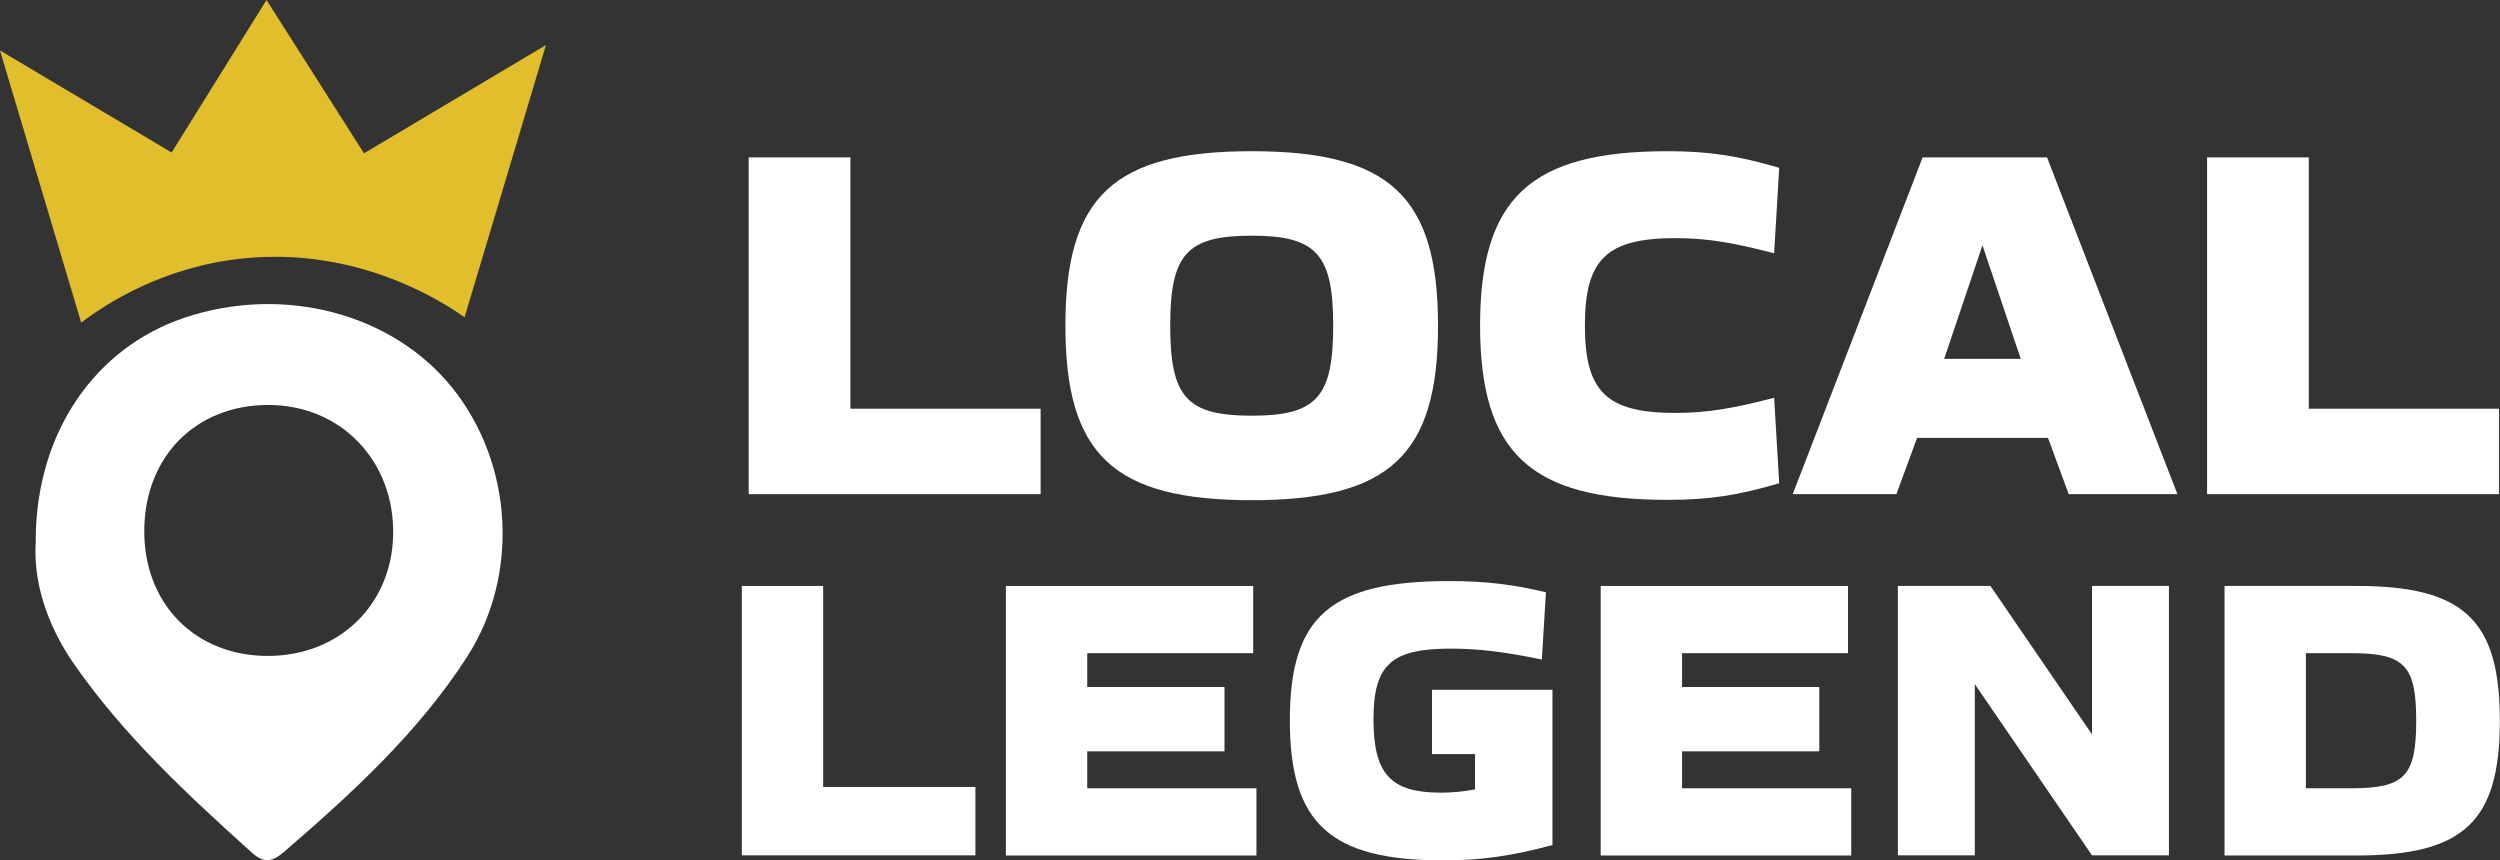
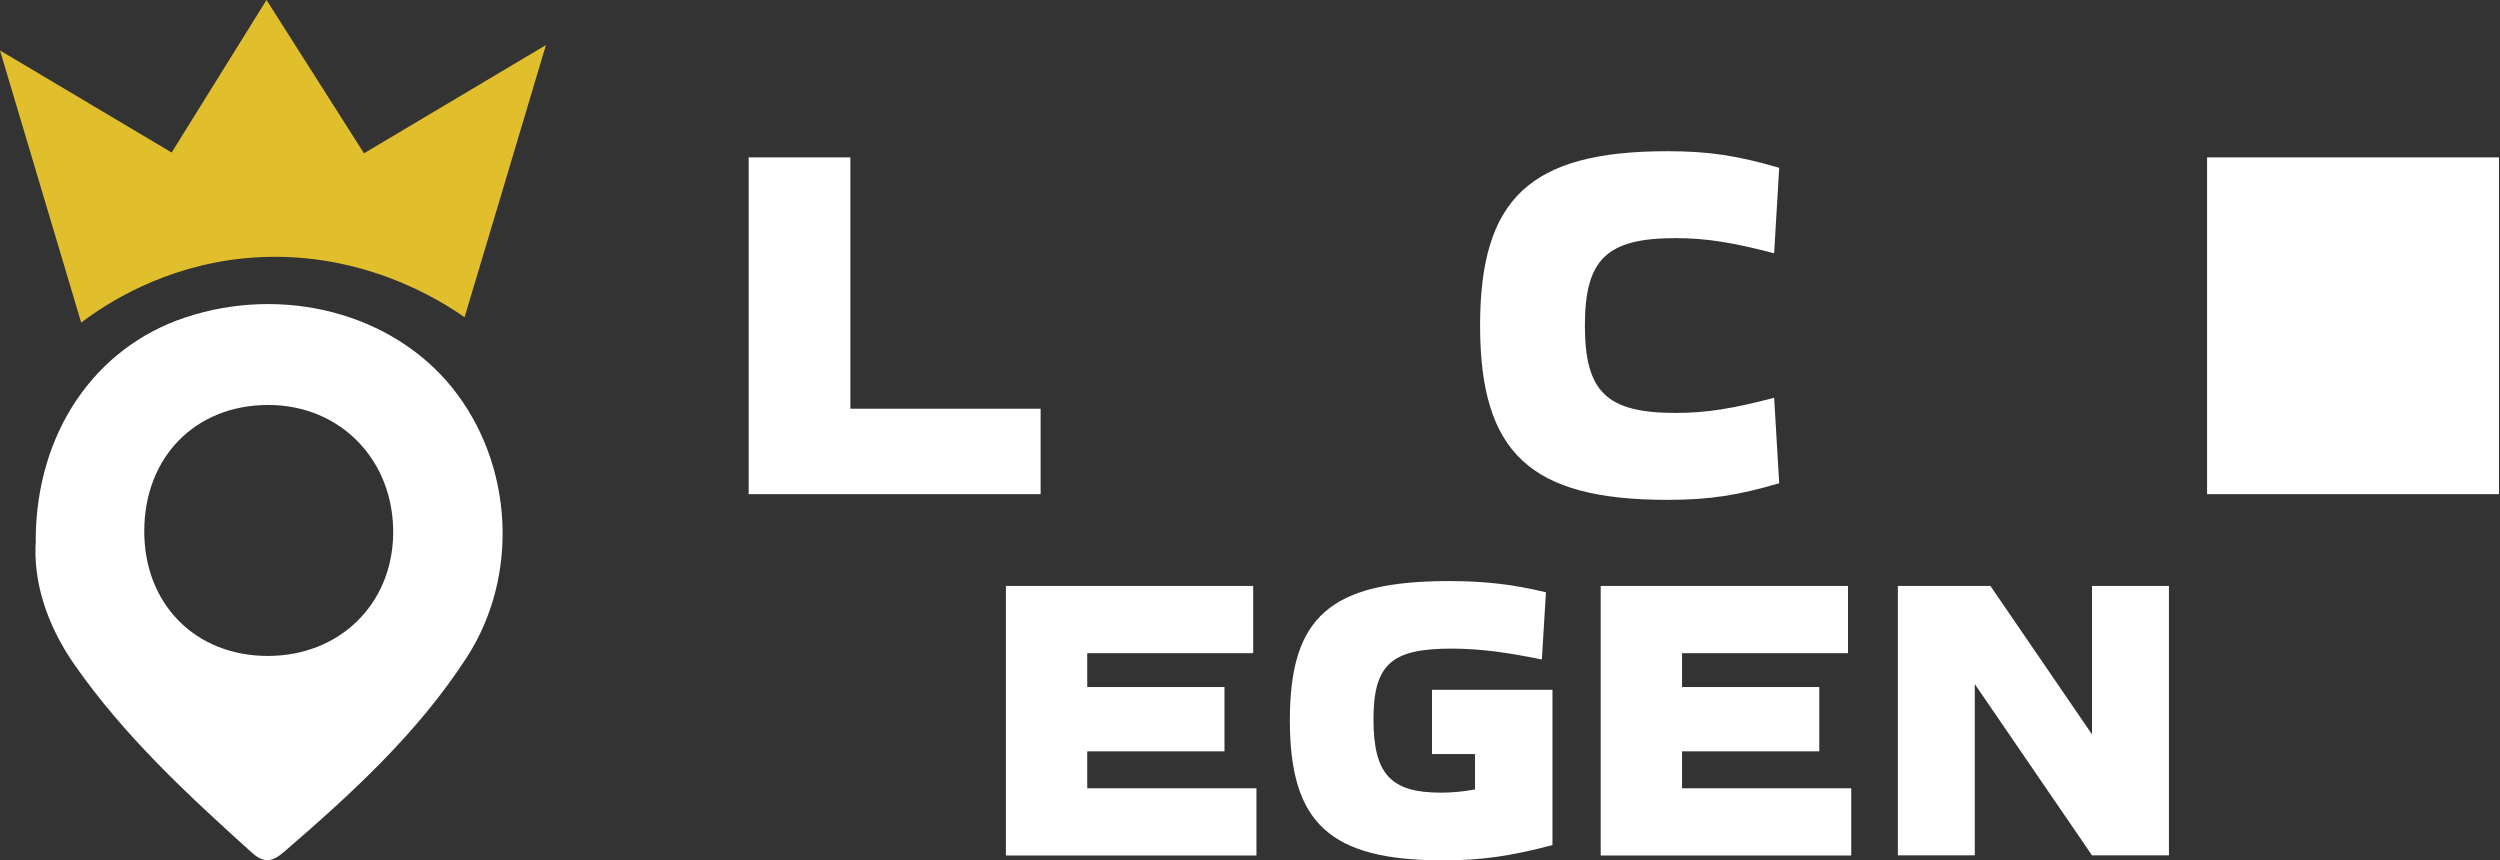
<svg xmlns="http://www.w3.org/2000/svg" width="186" height="64" viewBox="0 0 186 64" fill="none">
  <rect x="0" y="0" width="186" height="64" fill="#333333" stroke="none" />
  <g clip-path="url(#clip0_28_10584)">
    <path d="M2.656 40.156C2.692 32.176 7.07 25.854 13.765 23.626C21.102 21.18 29.203 23.311 33.654 28.858C38.19 34.513 38.663 42.82 34.733 48.899C31.083 54.542 26.171 59.035 21.114 63.395C20.277 64.109 19.659 64.254 18.761 63.455C13.959 59.132 9.229 54.748 5.518 49.42C3.469 46.465 2.438 43.232 2.668 40.168L2.656 40.156ZM10.733 39.478C10.709 44.939 14.541 48.814 19.95 48.802C25.238 48.79 29.142 45 29.252 39.793C29.361 34.283 25.347 30.117 19.938 30.129C14.541 30.141 10.757 33.992 10.733 39.478Z" fill="white" />
    <path d="M0 3.754C4.257 6.285 8.514 8.816 12.77 11.347C15.123 7.569 17.476 3.778 19.828 0C22.242 3.802 24.667 7.605 27.081 11.407C31.592 8.719 36.104 6.031 40.615 3.354C38.602 10.1 36.589 16.857 34.563 23.602C32.866 22.415 26.668 18.383 18.167 19.218C12.115 19.824 7.883 22.609 6.04 24.002C4.026 17.244 2.013 10.499 0 3.754Z" fill="#E1BF2C" />
    <path d="M55.702 11.71H63.269V30.408H77.422V36.765H55.702V11.71Z" fill="white" />
-     <path d="M79.266 24.232C79.266 14.617 82.855 11.25 93.127 11.25C103.399 11.25 106.989 14.617 106.989 24.232C106.989 33.847 103.399 37.213 93.127 37.213C82.855 37.213 79.266 33.847 79.266 24.232ZM99.191 24.232C99.191 18.927 97.954 17.535 93.127 17.535C88.301 17.535 87.064 18.915 87.064 24.232C87.064 29.548 88.301 30.928 93.127 30.928C97.954 30.928 99.191 29.548 99.191 24.232Z" fill="white" />
    <path d="M110.118 24.232C110.118 14.738 113.865 11.25 124.053 11.25C127.194 11.25 129.292 11.589 132.372 12.485L131.996 18.843C128.964 18.056 127.012 17.717 124.659 17.717C119.529 17.717 117.916 19.291 117.916 24.22C117.916 29.148 119.529 30.722 124.659 30.722C127.024 30.722 128.964 30.383 131.996 29.596L132.372 35.954C129.304 36.85 127.206 37.189 124.053 37.189C113.865 37.189 110.118 33.714 110.118 24.207V24.232Z" fill="white" />
-     <path d="M143.044 11.71H152.298L162 36.765H153.911L152.37 32.575H142.632L141.092 36.765H133.379L143.044 11.71ZM150.345 26.702L147.495 18.249L144.645 26.702H150.333H150.345Z" fill="white" />
-     <path d="M164.207 11.71H171.774V30.408H185.927V36.765H164.207V11.71Z" fill="white" />
-     <path d="M55.192 43.595H61.244V58.551H72.571V63.637H55.192V43.595Z" fill="white" />
+     <path d="M164.207 11.71H171.774H185.927V36.765H164.207V11.71Z" fill="white" />
    <path d="M74.839 43.595H93.237V48.596H80.891V51.115H91.102V55.899H80.891V58.648H93.479V63.649H74.839V43.607V43.595Z" fill="white" />
    <path d="M95.965 53.586C95.965 45.896 98.961 43.232 107.802 43.232C110.47 43.232 112.568 43.474 115.018 44.067L114.714 49.069C112.143 48.536 110.106 48.257 107.971 48.257C103.533 48.257 102.187 49.42 102.187 53.525C102.187 57.63 103.509 58.974 107.195 58.974C108.068 58.974 108.905 58.89 109.742 58.732V56.104H106.54V51.321H115.503V62.874C112.362 63.709 110.142 64.012 107.377 64.012C98.961 64.012 95.965 61.263 95.965 53.598V53.586Z" fill="white" />
    <path d="M119.092 43.595H137.49V48.596H125.144V51.115H135.355V55.899H125.144V58.648H137.732V63.649H119.092V43.607V43.595Z" fill="white" />
    <path d="M141.201 43.595H148.089L155.645 54.639V43.595H161.369V63.637H155.645L146.925 50.897V63.637H141.201V43.595Z" fill="white" />
-     <path d="M165.505 43.595H175.328C183.296 43.595 185.988 46.114 185.988 53.622C185.988 61.13 183.296 63.649 175.328 63.649H165.505V43.607V43.595ZM174.915 58.648C178.905 58.648 179.766 57.751 179.766 53.622C179.766 49.492 178.893 48.596 174.915 48.596H171.556V58.648H174.915Z" fill="white" />
  </g>
  <defs>
    <clipPath id="clip0_28_10584">
      <rect width="186" height="64" fill="white" />
    </clipPath>
  </defs>
</svg>